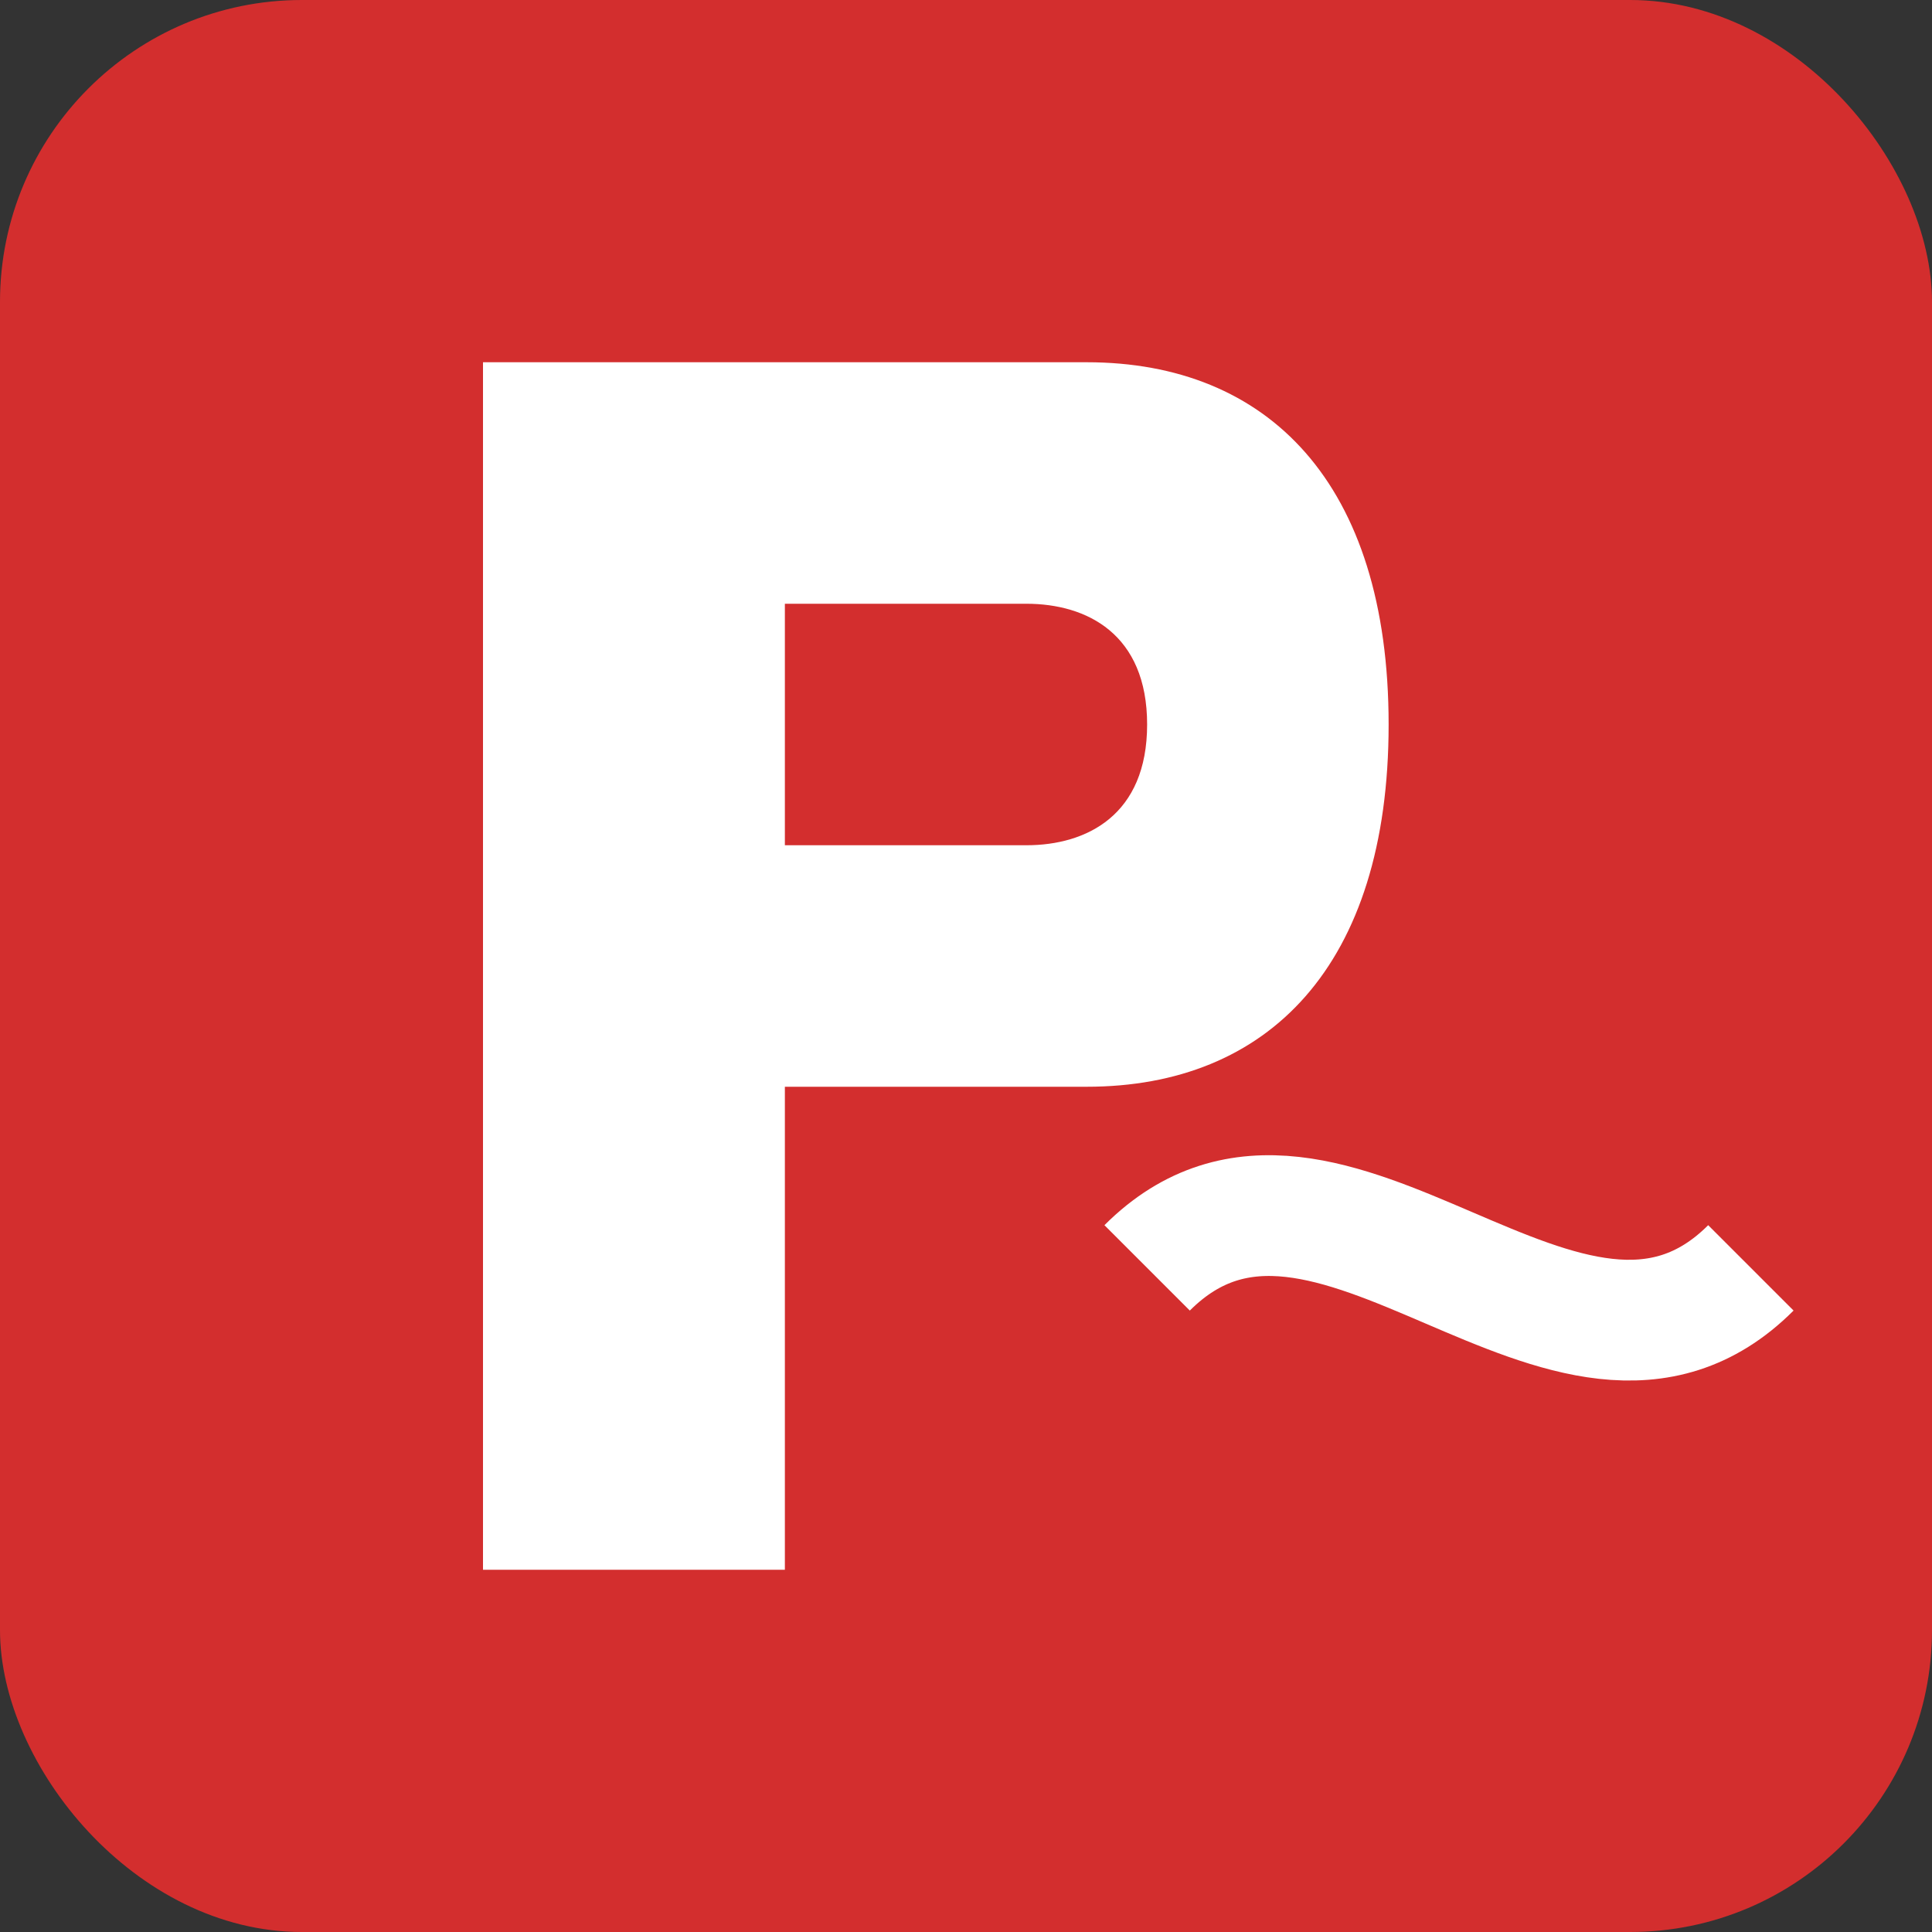
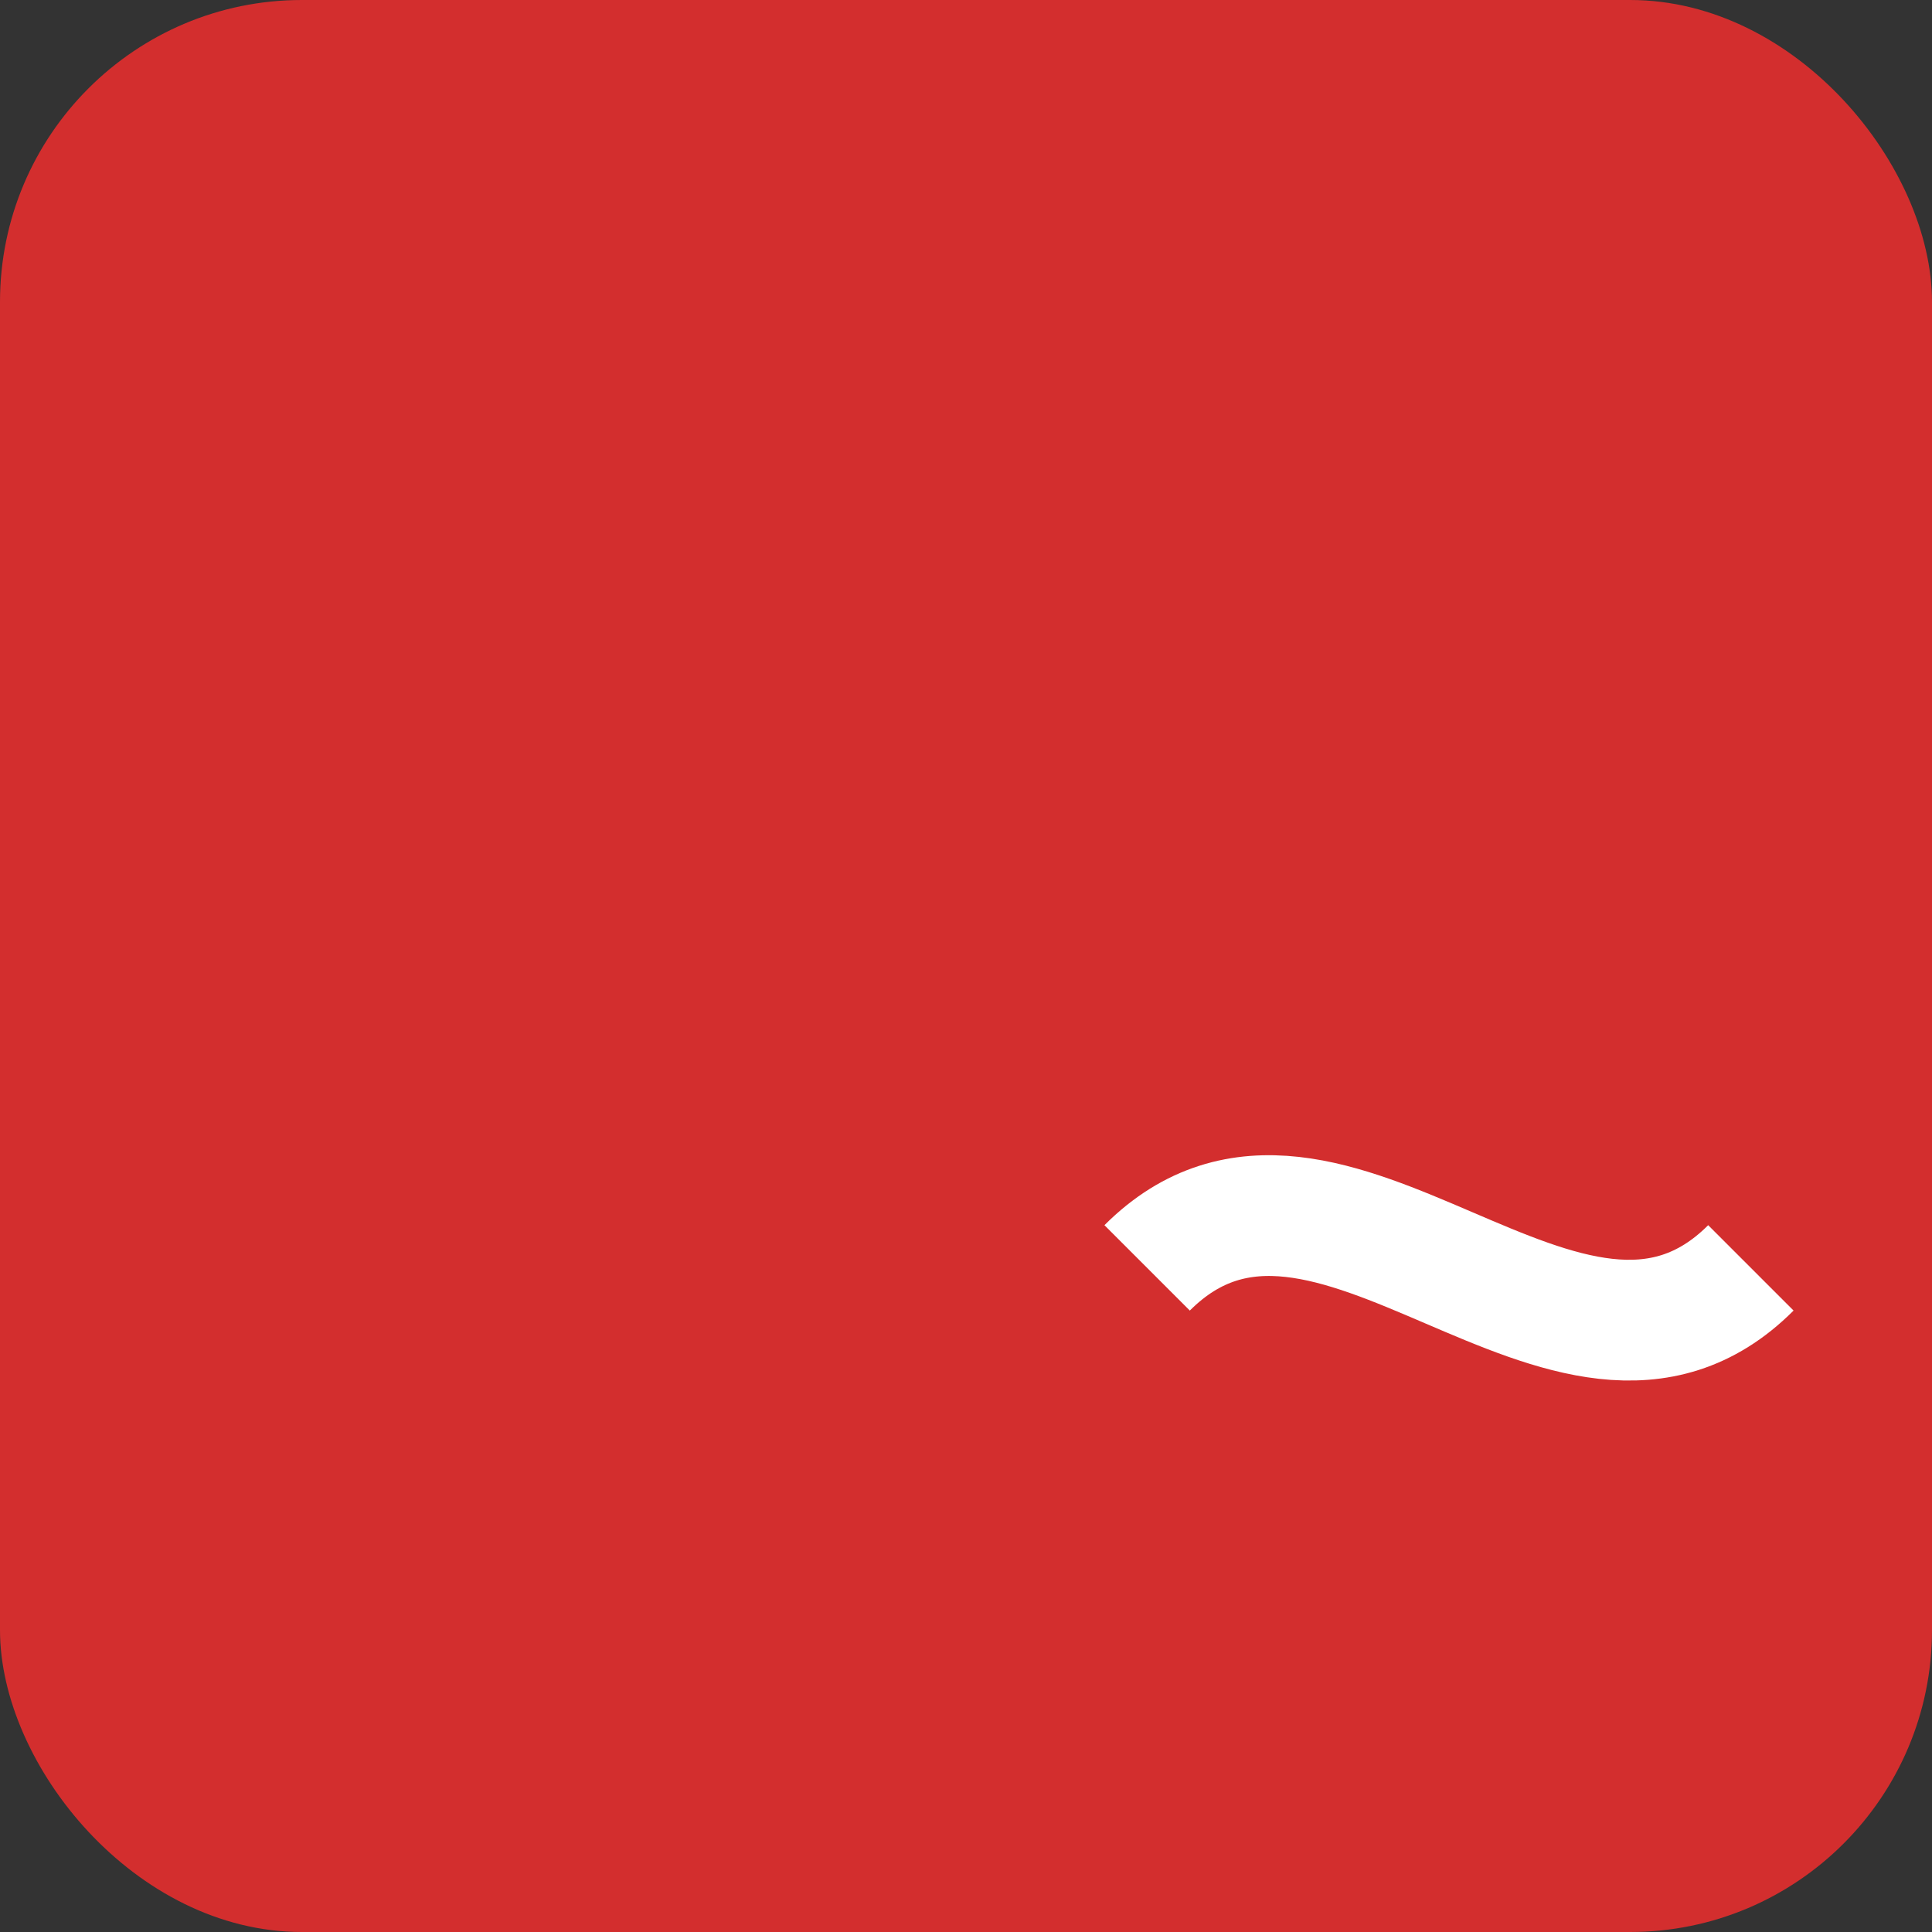
<svg xmlns="http://www.w3.org/2000/svg" width="64" height="64" viewBox="0 0 64 64">
  <rect x="0" y="0" width="64" height="64" fill="#333333" stroke="none" />
  <rect x="0" y="0" width="64" height="64" rx="10" fill="#d32e2e" />
-   <path d="M16 12 L16 52 L26 52 L26 36 L36 36 C42 36 46 32 46 24 C46 16 42 12 36 12 Z" fill="white" />
-   <path d="M26 20 L26 28 L34 28 C36 28 38 27 38 24 C38 21 36 20 34 20 Z" fill="#d32e2e" />
+   <path d="M26 20 L34 28 C36 28 38 27 38 24 C38 21 36 20 34 20 Z" fill="#d32e2e" />
  <path d="M38 42 C44 36, 52 48, 58 42" stroke="white" stroke-width="4" fill="none" />
</svg>